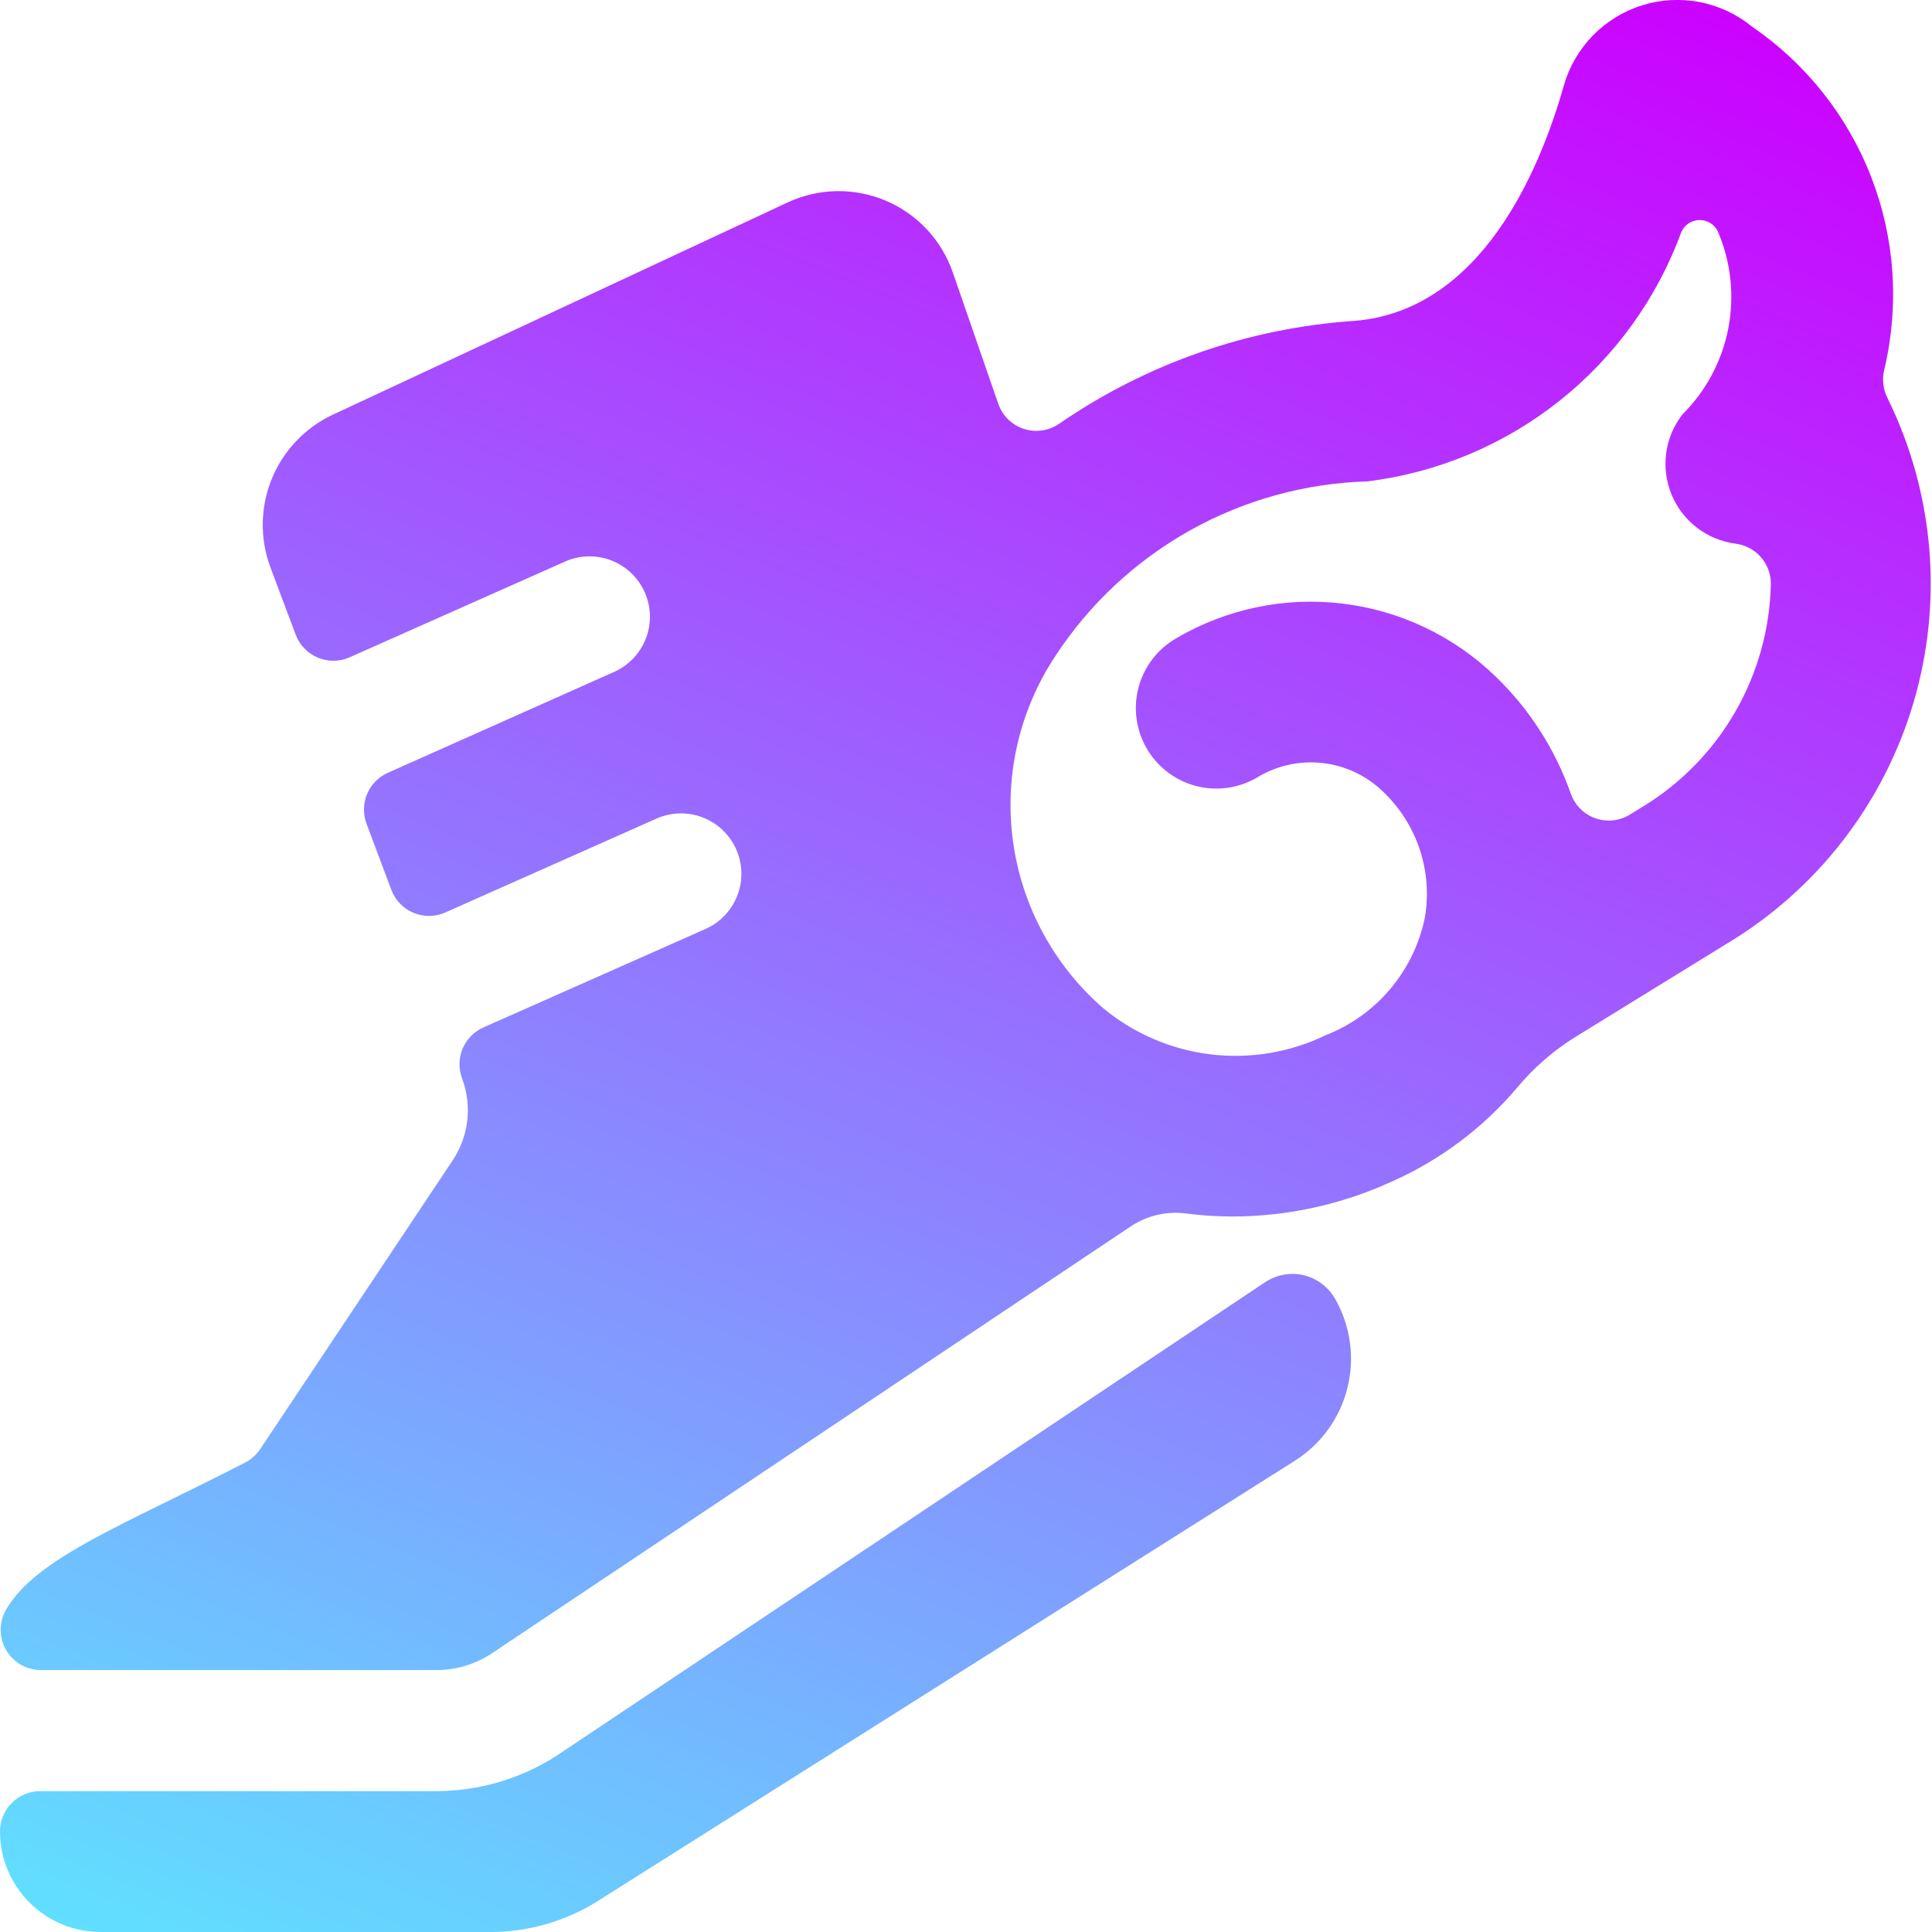
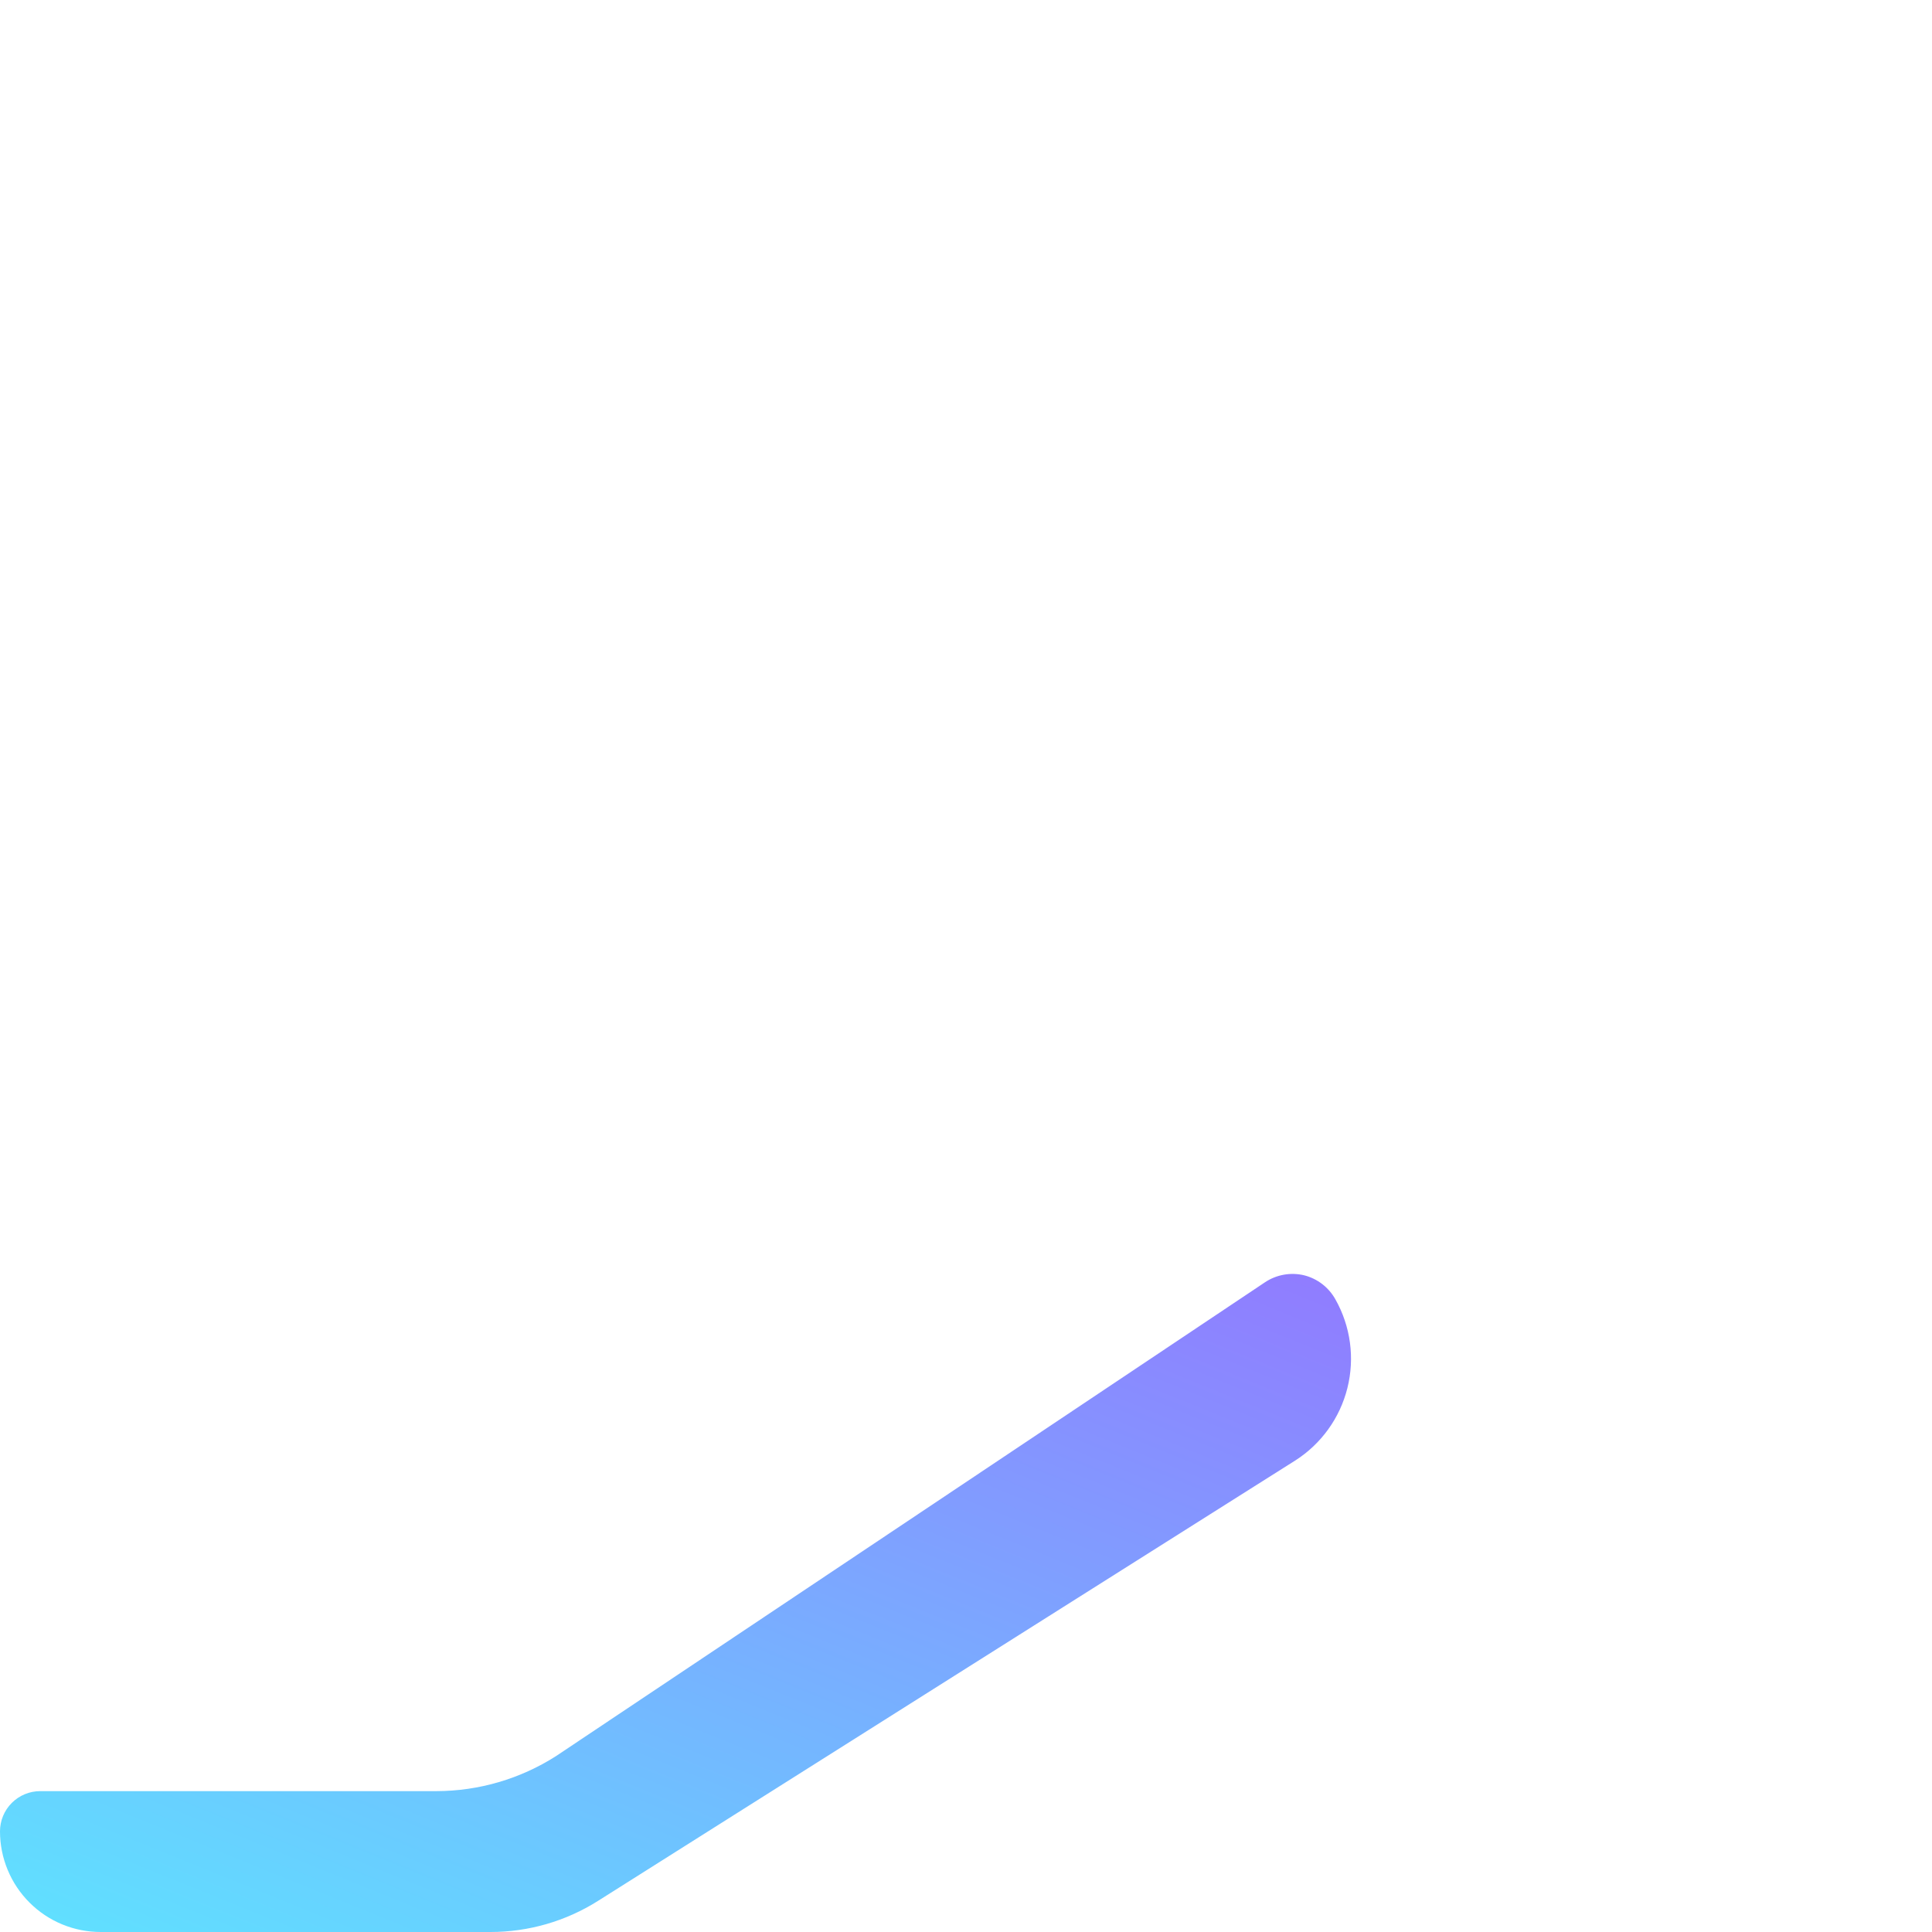
<svg xmlns="http://www.w3.org/2000/svg" width="140" height="140" viewBox="0 0 140 140" fill="none">
  <path d="M94.5 92.412C94.018 92.297 93.517 92.283 93.03 92.37C92.542 92.457 92.077 92.644 91.665 92.919L40.291 127.254C37.703 128.905 34.698 129.786 31.628 129.792H2.917C2.143 129.792 1.401 130.099 0.854 130.646C0.307 131.193 0 131.935 0 132.708C-3.06574e-07 133.666 0.189 134.615 0.556 135.5C0.922 136.385 1.46 137.189 2.138 137.866C2.815 138.544 3.62 139.081 4.505 139.447C5.391 139.813 6.339 140.001 7.298 140H35.542C38.299 140.001 40.999 139.22 43.33 137.748L93.858 105.834C95.743 104.631 97.096 102.751 97.638 100.581C98.181 98.412 97.872 96.117 96.775 94.168C96.536 93.734 96.211 93.355 95.82 93.053C95.429 92.751 94.979 92.533 94.5 92.412Z" fill="url(#paint0_linear)" />
-   <path d="M136.786 28.869C136.446 28.211 136.363 27.45 136.553 26.734C137.645 22.116 137.314 17.276 135.604 12.85C133.893 8.424 130.882 4.619 126.968 1.937C125.87 1.036 124.564 0.422 123.17 0.152C121.775 -0.118 120.335 -0.036 118.979 0.39C117.624 0.816 116.396 1.573 115.407 2.593C114.417 3.612 113.698 4.862 113.312 6.23C111.603 12.262 107.368 22.505 98.146 23.252C90.48 23.766 83.095 26.338 76.767 30.695C76.397 30.953 75.972 31.123 75.526 31.189C75.08 31.256 74.625 31.219 74.196 31.079C73.767 30.94 73.376 30.704 73.053 30.388C72.731 30.072 72.487 29.686 72.339 29.26L69.043 19.74C68.643 18.582 68.004 17.521 67.167 16.625C66.33 15.73 65.314 15.02 64.186 14.543C63.058 14.065 61.841 13.829 60.616 13.851C59.391 13.873 58.184 14.153 57.073 14.671L24.074 30.071C22.087 31.014 20.524 32.666 19.693 34.703C18.862 36.74 18.823 39.014 19.582 41.078L21.426 45.99C21.566 46.362 21.78 46.701 22.056 46.987C22.331 47.274 22.663 47.501 23.029 47.654C23.396 47.807 23.79 47.884 24.187 47.88C24.585 47.876 24.977 47.791 25.34 47.629L40.944 40.693C42.005 40.222 43.209 40.192 44.292 40.608C45.375 41.025 46.248 41.855 46.719 42.916C47.19 43.976 47.221 45.181 46.804 46.264C46.387 47.347 45.557 48.22 44.497 48.691L28.105 56C27.426 56.302 26.888 56.852 26.601 57.537C26.314 58.222 26.299 58.991 26.559 59.687L28.356 64.476C28.495 64.848 28.709 65.188 28.985 65.475C29.26 65.762 29.591 65.989 29.958 66.143C30.324 66.297 30.719 66.375 31.116 66.371C31.514 66.367 31.907 66.282 32.27 66.121L47.571 59.319C48.631 58.848 49.836 58.818 50.919 59.234C52.002 59.651 52.875 60.481 53.346 61.542C53.817 62.602 53.847 63.806 53.431 64.889C53.014 65.972 52.184 66.846 51.123 67.317L35.029 74.451C34.349 74.753 33.81 75.304 33.523 75.99C33.235 76.677 33.221 77.447 33.483 78.143C33.849 79.117 33.978 80.164 33.86 81.198C33.741 82.231 33.378 83.222 32.801 84.088L18.859 105C18.575 105.423 18.188 105.766 17.733 105.997C9.152 110.431 2.59 112.858 0.426 116.667C0.175 117.11 0.045 117.612 0.048 118.121C0.052 118.631 0.189 119.131 0.445 119.571C0.702 120.011 1.07 120.376 1.511 120.63C1.953 120.884 2.454 121.018 2.963 121.018H31.628C33.008 121.018 34.359 120.625 35.525 119.887L81.947 88.865C83.12 88.082 84.538 87.75 85.937 87.932C87.068 88.079 88.208 88.153 89.349 88.153C93.34 88.139 97.281 87.268 100.905 85.598C104.385 84.045 107.472 81.728 109.935 78.82C111.149 77.359 112.593 76.106 114.211 75.11L125.119 68.39C131.667 64.468 136.502 58.227 138.663 50.906C140.824 43.585 140.154 35.719 136.786 28.869ZM119 58.479L118.107 59.028C117.737 59.256 117.319 59.398 116.886 59.445C116.453 59.491 116.015 59.439 115.604 59.294C115.193 59.148 114.82 58.912 114.513 58.604C114.205 58.295 113.97 57.922 113.826 57.511C112.693 54.285 110.819 51.37 108.354 49C105.332 46.083 101.439 44.234 97.268 43.736C93.097 43.238 88.878 44.118 85.254 46.241C83.91 47.007 82.925 48.275 82.515 49.767C82.106 51.26 82.307 52.853 83.073 54.197C83.838 55.542 85.107 56.527 86.599 56.936C88.091 57.345 89.685 57.145 91.029 56.379C92.46 55.488 94.149 55.105 95.824 55.291C97.5 55.477 99.063 56.222 100.263 57.406C101.467 58.562 102.368 59.996 102.889 61.581C103.409 63.167 103.533 64.856 103.25 66.5C102.857 68.407 101.993 70.185 100.737 71.673C99.481 73.16 97.872 74.31 96.058 75.017C93.469 76.267 90.576 76.749 87.722 76.403C84.868 76.058 82.173 74.9 79.957 73.068C76.379 69.966 74.051 65.668 73.407 60.975C72.763 56.283 73.847 51.517 76.457 47.565C78.927 43.782 82.275 40.653 86.217 38.445C90.158 36.236 94.575 35.014 99.091 34.883C104.18 34.254 108.996 32.233 113.01 29.042C117.024 25.852 120.08 21.616 121.841 16.8C121.955 16.549 122.137 16.336 122.367 16.185C122.597 16.033 122.865 15.95 123.14 15.945C123.415 15.939 123.686 16.012 123.922 16.154C124.157 16.296 124.348 16.502 124.472 16.747C125.429 18.962 125.697 21.413 125.242 23.783C124.786 26.152 123.627 28.329 121.917 30.03C121.285 30.842 120.879 31.807 120.74 32.826C120.602 33.846 120.735 34.884 121.127 35.836C121.519 36.787 122.156 37.617 122.973 38.243C123.79 38.869 124.758 39.267 125.778 39.398C126.485 39.49 127.135 39.837 127.603 40.374C128.072 40.911 128.328 41.602 128.322 42.315C128.255 45.576 127.365 48.768 125.736 51.594C124.106 54.419 121.789 56.788 119 58.479Z" fill="url(#paint1_linear)" />
  <defs>
    <linearGradient id="paint0_linear" x1="126.713" y1="-0.004" x2="60.095" y2="164.357" gradientUnits="userSpaceOnUse">
      <stop stop-color="#CC00FF" />
      <stop offset="1" stop-color="#5FE2FF" />
    </linearGradient>
    <linearGradient id="paint1_linear" x1="126.713" y1="-0.004" x2="60.095" y2="164.357" gradientUnits="userSpaceOnUse">
      <stop stop-color="#CC00FF" />
      <stop offset="1" stop-color="#5FE2FF" />
    </linearGradient>
  </defs>
</svg>